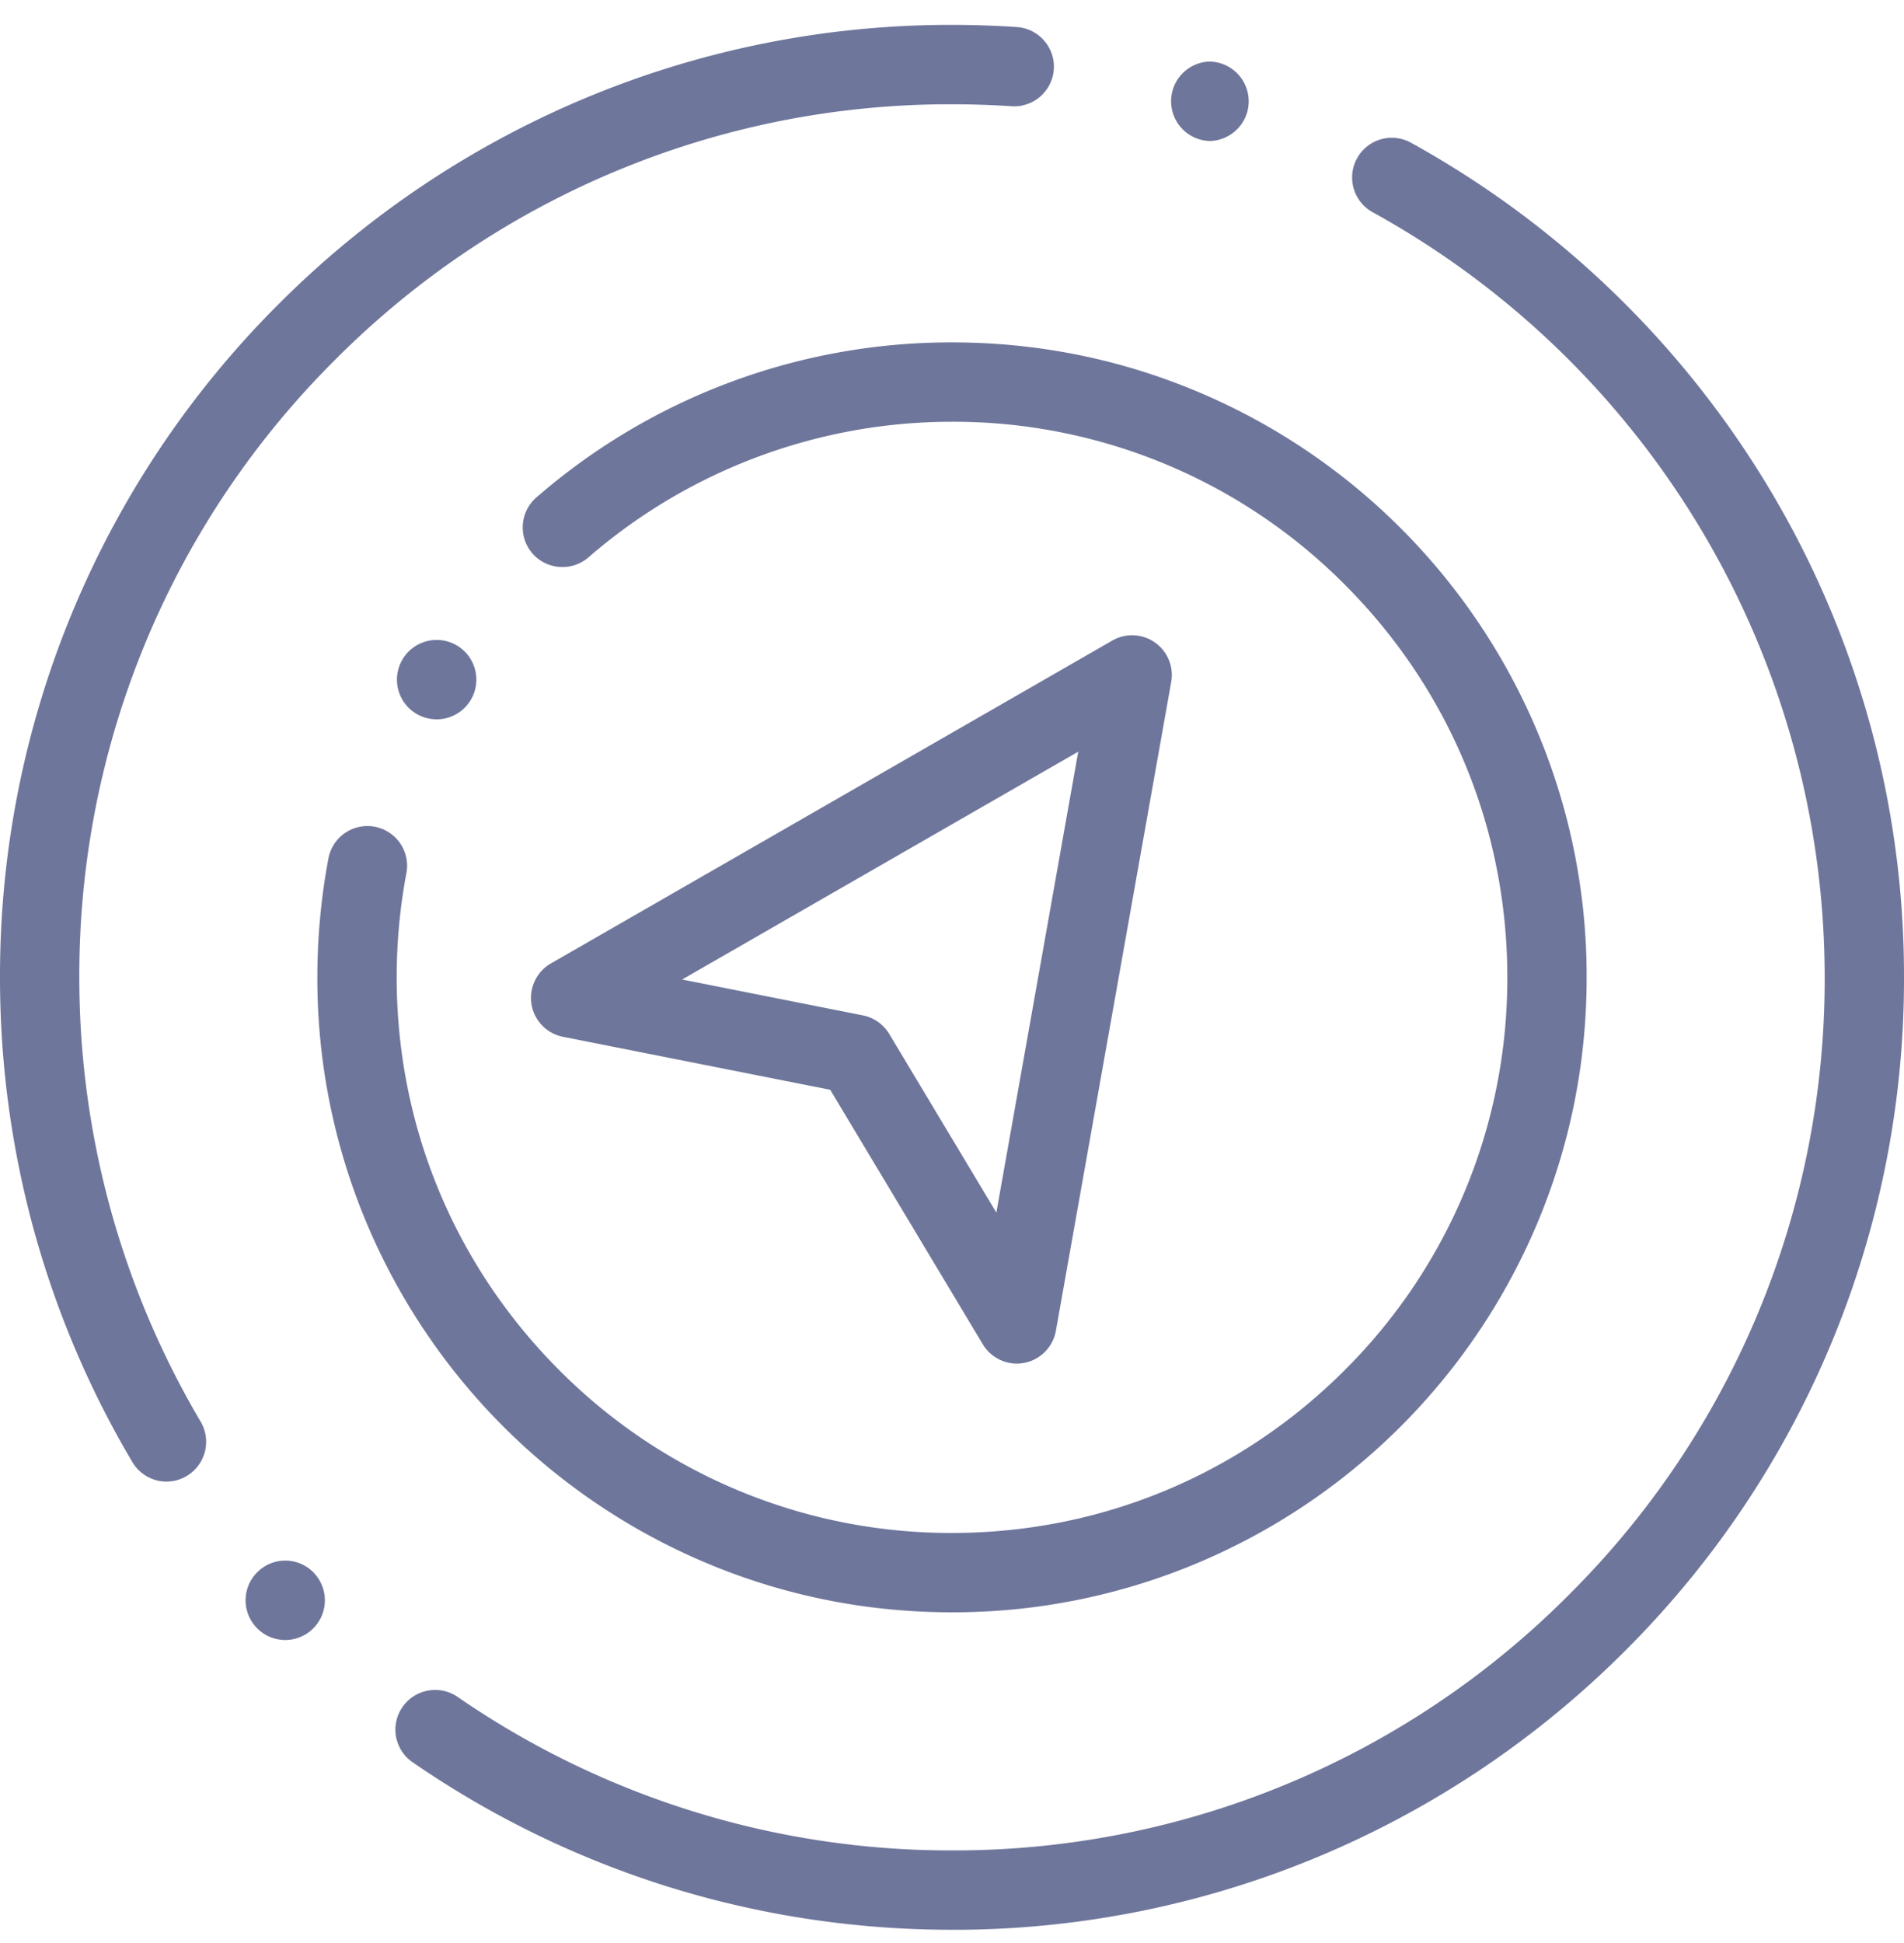
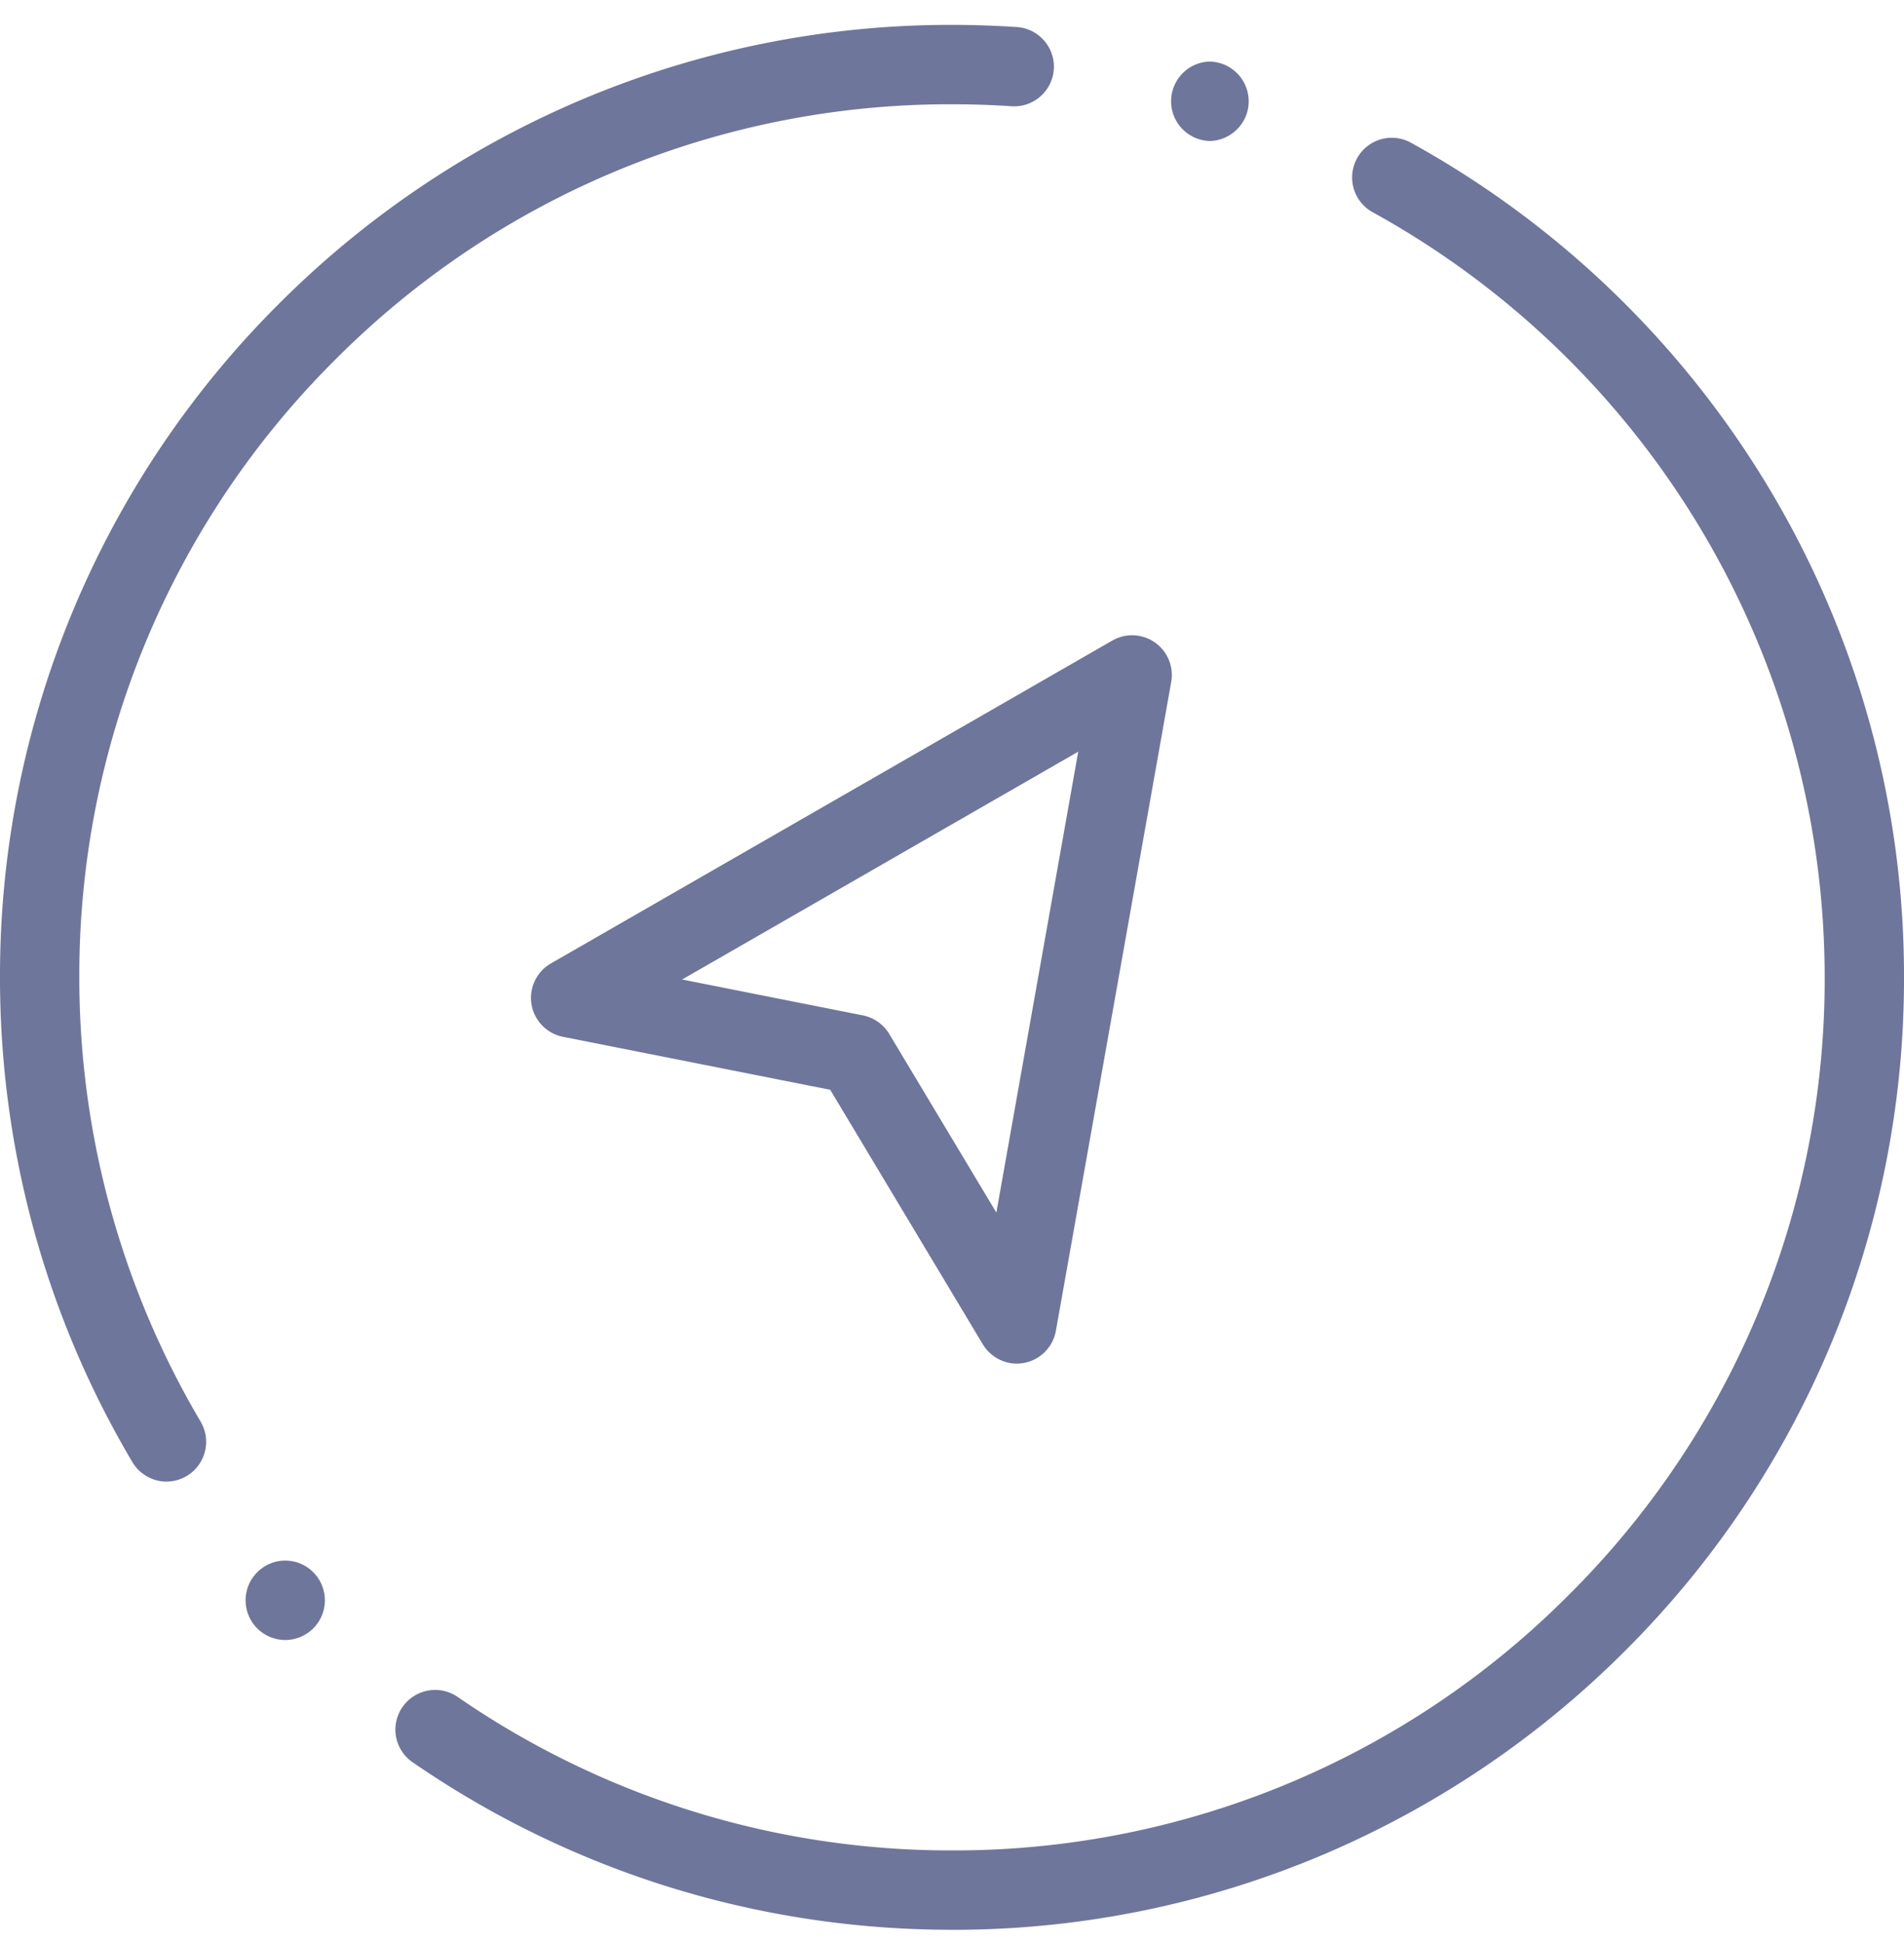
<svg xmlns="http://www.w3.org/2000/svg" width="50" height="51" viewBox="0 0 50 51">
  <g fill="#6F769B" fill-rule="nonzero">
    <path d="M25 50.653h-.002c-2.572 0-5.11-.39-7.542-1.158a24.902 24.902 0 0 1-6.62-3.239 1.038 1.038 0 0 1-.267-1.449 1.044 1.044 0 0 1 1.449-.266A22.8 22.8 0 0 0 25 48.57a22.776 22.776 0 0 0 16.204-6.713 22.776 22.776 0 0 0 6.713-16.204A22.942 22.942 0 0 0 36.046 5.57a1.041 1.041 0 1 1 1.006-1.824 25.11 25.11 0 0 1 9.368 9.01A24.88 24.88 0 0 1 50 25.653a24.886 24.886 0 0 1-7.323 17.677 25.03 25.03 0 0 1-7.946 5.358A24.884 24.884 0 0 1 25 50.654zM7.49 43.047A1.043 1.043 0 0 1 6.45 41.97c.01-.277.127-.536.33-.725a1.036 1.036 0 0 1 1.472.05 1.042 1.042 0 0 1-.76 1.752zM4.376 38.89h-.001c-.367 0-.71-.196-.897-.51A24.847 24.847 0 0 1 .91 32.36 25.045 25.045 0 0 1 0 25.652 24.884 24.884 0 0 1 7.323 7.976a25.03 25.03 0 0 1 7.946-5.358A24.884 24.884 0 0 1 25 .653c.566 0 1.139.02 1.704.057.573.039 1.008.537.97 1.11a1.045 1.045 0 0 1-1.11.969A23.658 23.658 0 0 0 25 2.737 22.771 22.771 0 0 0 8.796 9.449a22.771 22.771 0 0 0-6.713 16.204A22.89 22.89 0 0 0 5.27 37.317a1.044 1.044 0 0 1-.895 1.572zM31.751 3.7a1.043 1.043 0 0 1 0-2.084 1.044 1.044 0 0 1 .999 1.335c-.13.44-.54.75-.999.75z" />
-     <path d="M25 42.32c-2.25 0-4.433-.44-6.488-1.31a16.687 16.687 0 0 1-7.332-6.038 16.691 16.691 0 0 1-1.536-2.831 16.552 16.552 0 0 1-1.31-6.488c0-1.06.1-2.122.297-3.153a1.042 1.042 0 0 1 2.046.392c-.173.904-.26 1.833-.26 2.761 0 3.894 1.517 7.556 4.27 10.312A14.497 14.497 0 0 0 25 40.237c3.894 0 7.556-1.518 10.311-4.272a14.492 14.492 0 0 0 4.272-10.312c0-3.894-1.517-7.556-4.272-10.311A14.492 14.492 0 0 0 25 11.07c-3.51 0-6.9 1.265-9.549 3.561a1.046 1.046 0 0 1-1.47-.105 1.044 1.044 0 0 1 .104-1.469h.001l.015-.013a16.596 16.596 0 0 1 10.897-4.057H25c2.25 0 4.432.44 6.488 1.31a16.695 16.695 0 0 1 7.332 6.037 16.687 16.687 0 0 1 1.536 2.832 16.549 16.549 0 0 1 1.31 6.487c0 2.25-.44 4.432-1.31 6.488a16.695 16.695 0 0 1-6.037 7.332 16.691 16.691 0 0 1-2.832 1.536A16.552 16.552 0 0 1 25 42.32zM11.465 18.88a1.04 1.04 0 0 1-.9-1.563 1.042 1.042 0 1 1 .9 1.564z" />
    <path d="M26.703 35.792c-.364 0-.706-.194-.894-.507l-4.007-6.68-7.02-1.391a1.046 1.046 0 0 1-.825-.853c-.07-.426.135-.858.509-1.072l14.746-8.477a1.043 1.043 0 0 1 1.545 1.085l-3.029 17.035a1.046 1.046 0 0 1-1.025.86zm-8.79-10.082l4.747.942c.288.057.54.235.691.486l2.814 4.69 2.15-12.098-10.402 5.98z" />
  </g>
</svg>